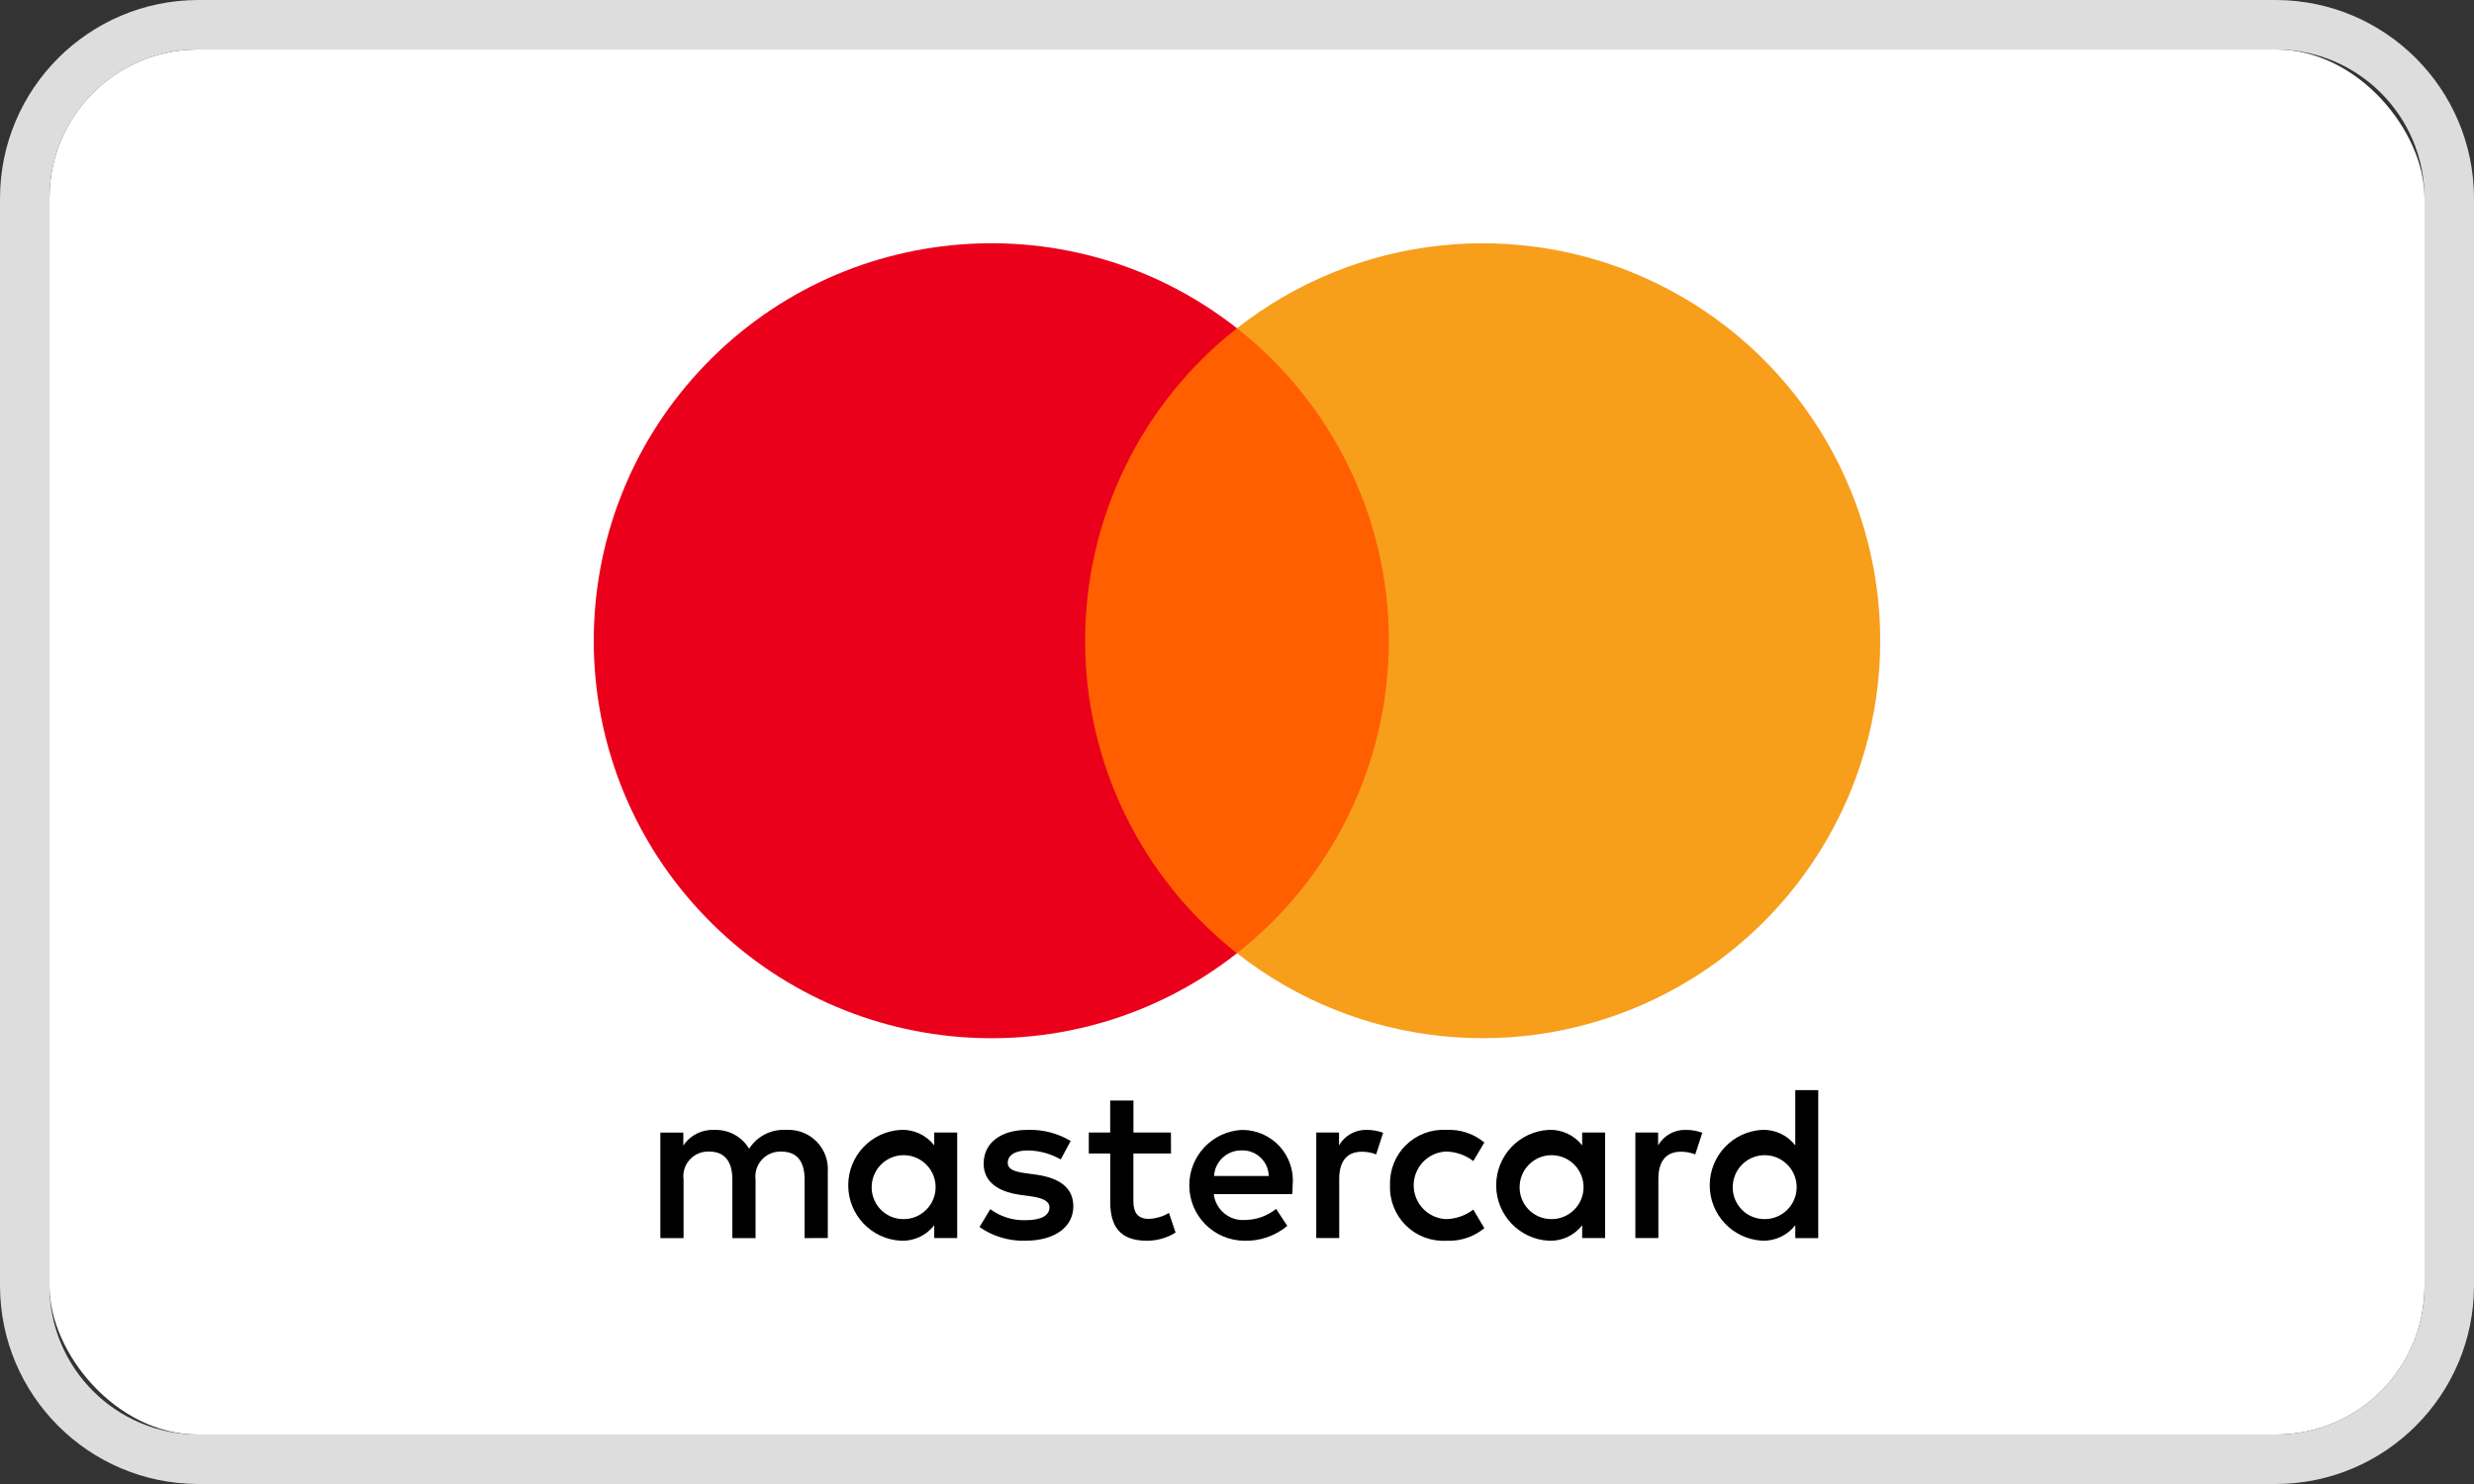
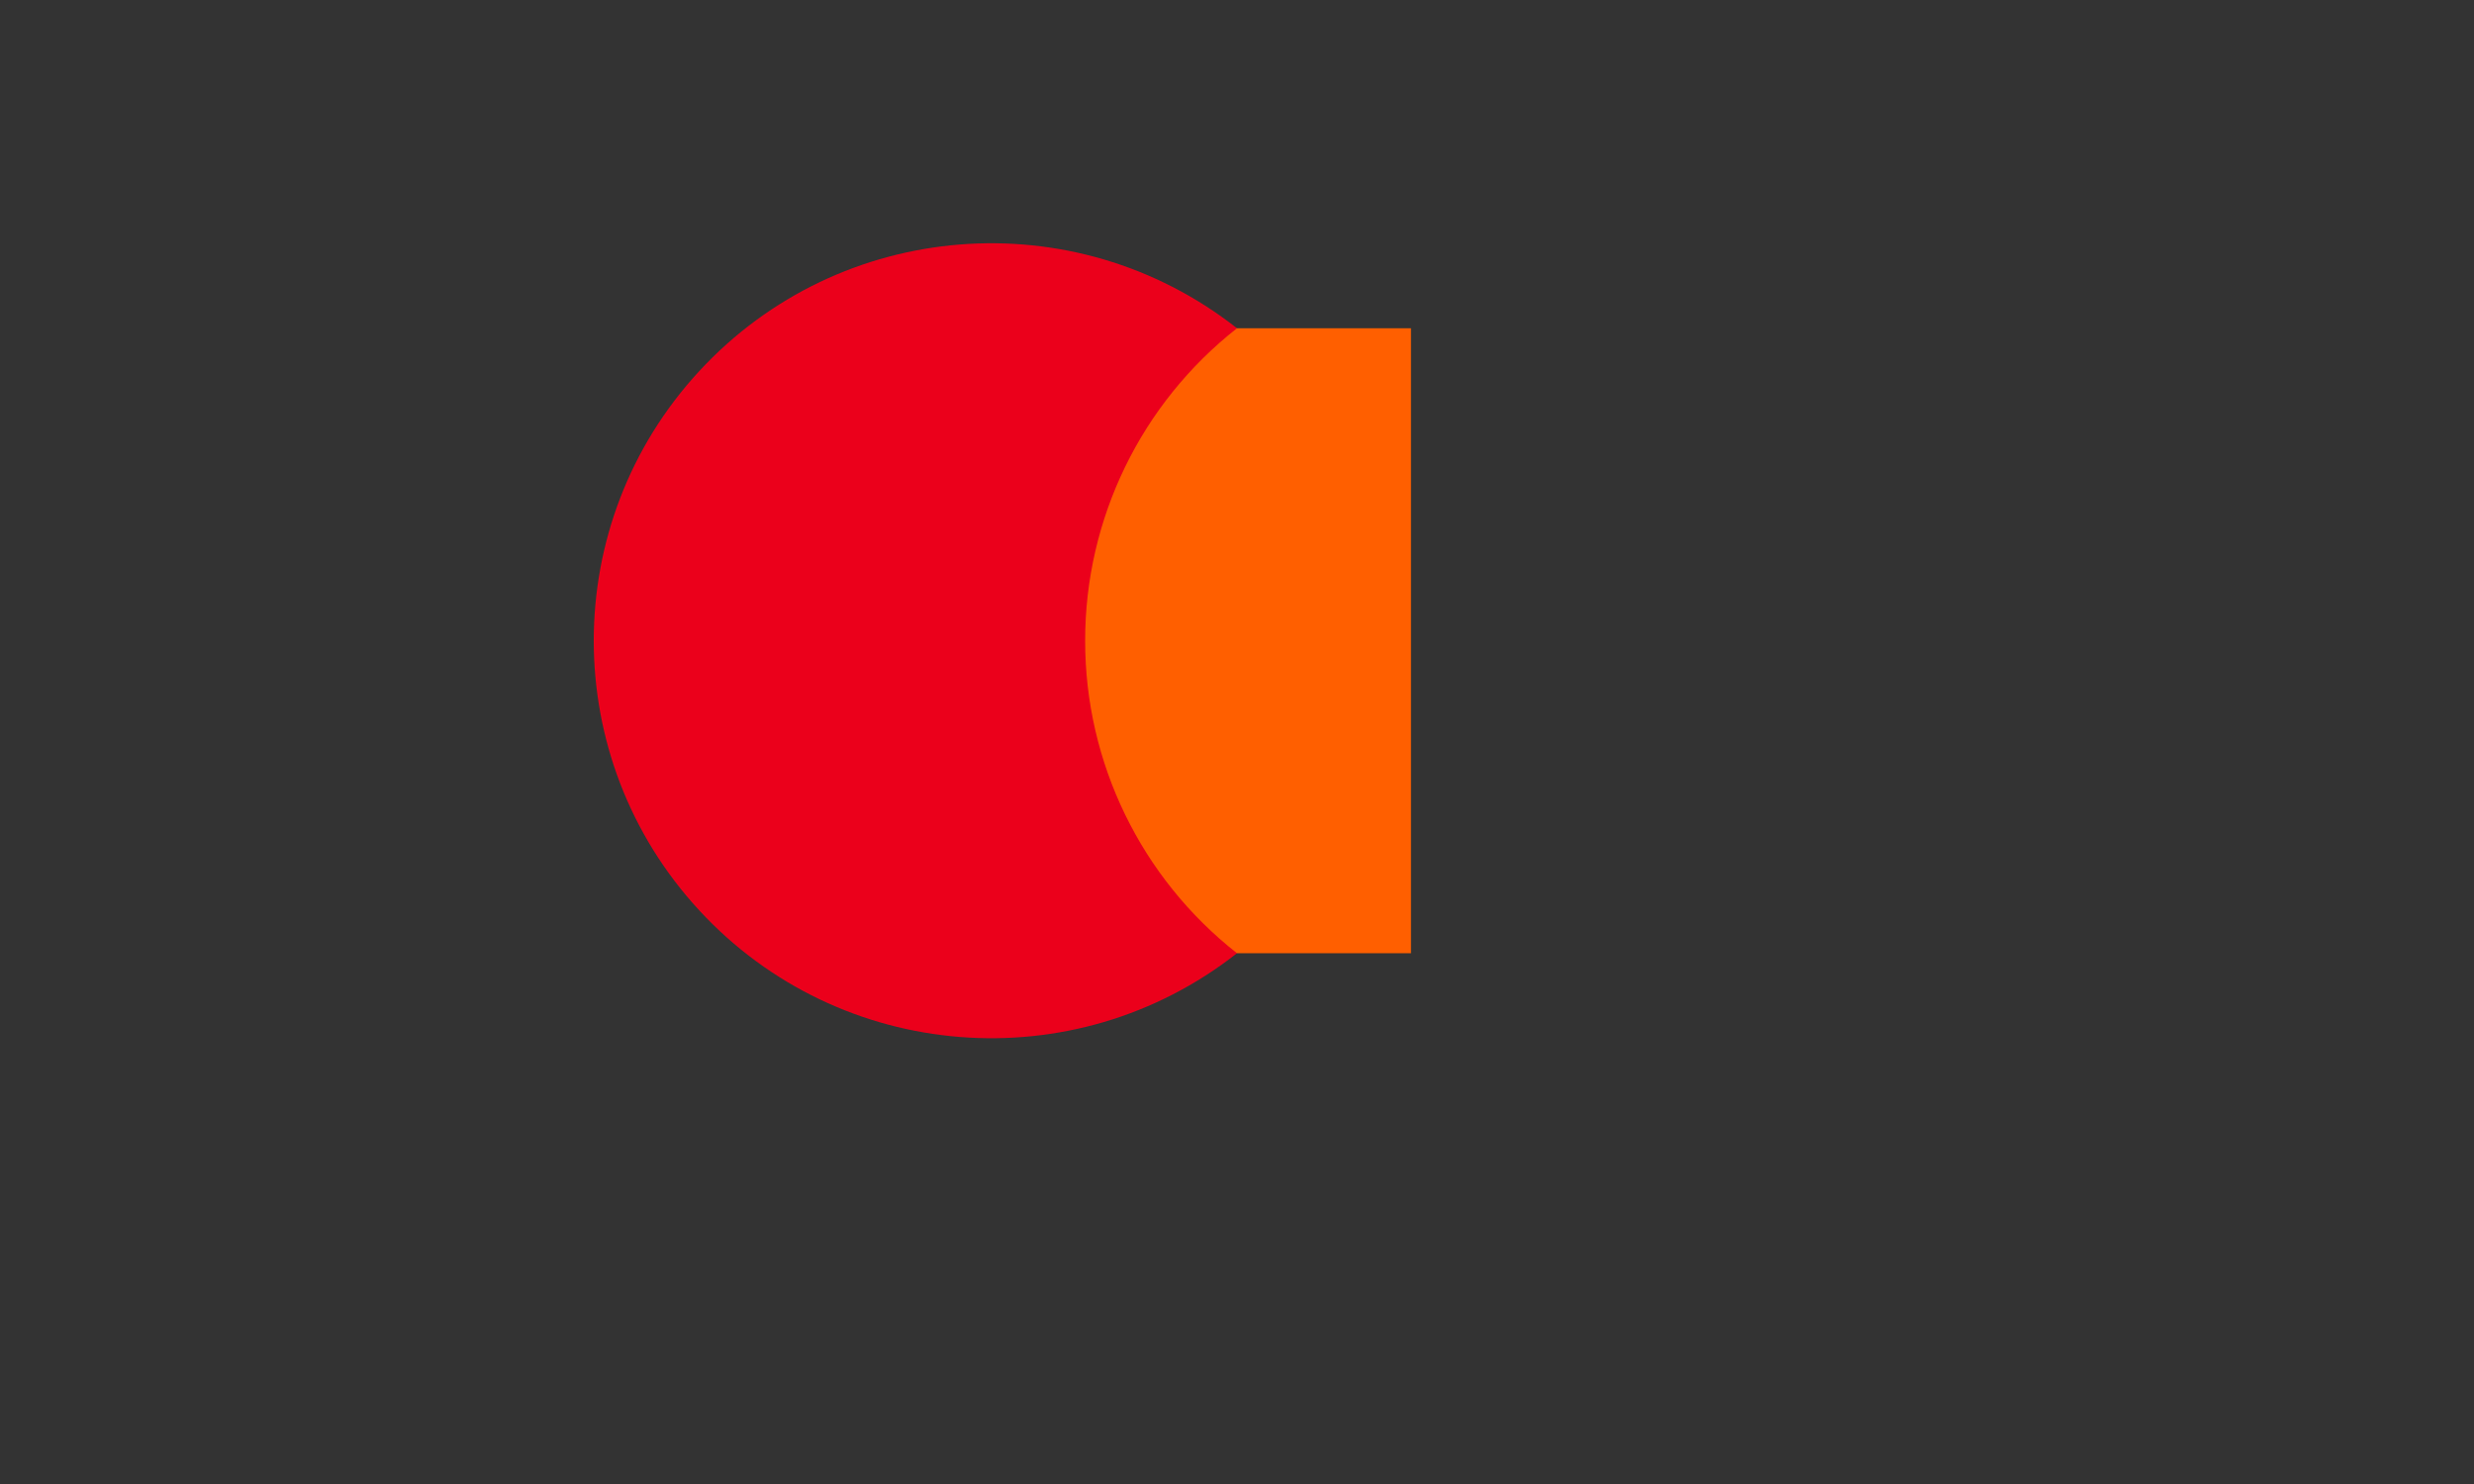
<svg xmlns="http://www.w3.org/2000/svg" width="50" height="30" viewBox="0 0 50 30">
  <rect x="0" y="0" width="50" height="30" fill="#333333" stroke="none" />
  <g fill="none">
-     <rect width="48" height="28" x="1" y="1" fill="#FFF" rx="3" />
-     <path fill="#000" d="M16.73,25.028 L16.73,23.69 C16.746,23.462 16.663,23.238 16.502,23.076 C16.341,22.913 16.118,22.828 15.89,22.842 C15.589,22.822 15.302,22.968 15.14,23.222 C14.992,22.976 14.722,22.83 14.435,22.842 C14.185,22.83 13.947,22.95 13.81,23.159 L13.81,22.896 L13.346,22.896 L13.346,25.029 L13.815,25.029 L13.815,23.847 C13.794,23.699 13.841,23.55 13.942,23.44 C14.043,23.33 14.188,23.272 14.337,23.28 C14.645,23.28 14.801,23.48 14.801,23.842 L14.801,25.029 L15.27,25.029 L15.27,23.847 C15.251,23.7 15.298,23.551 15.399,23.442 C15.5,23.332 15.643,23.273 15.792,23.28 C16.109,23.28 16.261,23.48 16.261,23.842 L16.261,25.029 L16.73,25.028 Z M23.665,22.895 L22.907,22.895 L22.907,22.248 L22.437,22.248 L22.437,22.895 L22.005,22.895 L22.005,23.319 L22.438,23.319 L22.438,24.292 C22.438,24.787 22.63,25.082 23.178,25.082 C23.383,25.083 23.585,25.026 23.759,24.917 L23.625,24.52 C23.501,24.594 23.36,24.635 23.215,24.64 C22.982,24.64 22.906,24.497 22.906,24.283 L22.906,23.319 L23.666,23.319 L23.665,22.895 Z M27.625,22.841 C27.394,22.834 27.178,22.954 27.062,23.154 L27.062,22.895 L26.602,22.895 L26.602,25.028 L27.066,25.028 L27.066,23.832 C27.066,23.48 27.218,23.283 27.522,23.283 C27.621,23.282 27.72,23.3 27.812,23.337 L27.954,22.899 C27.848,22.861 27.736,22.841 27.624,22.841 L27.625,22.841 Z M21.639,23.065 C21.376,22.909 21.074,22.831 20.769,22.841 C20.229,22.841 19.88,23.101 19.88,23.524 C19.88,23.872 20.14,24.087 20.617,24.154 L20.836,24.184 C21.09,24.221 21.21,24.287 21.21,24.408 C21.21,24.573 21.04,24.667 20.724,24.667 C20.469,24.674 20.219,24.596 20.014,24.444 L19.796,24.805 C20.066,24.994 20.39,25.091 20.719,25.082 C21.335,25.082 21.692,24.792 21.692,24.386 C21.692,24.011 21.412,23.814 20.947,23.747 L20.728,23.717 C20.528,23.689 20.367,23.649 20.367,23.507 C20.367,23.35 20.519,23.257 20.773,23.257 C21.007,23.26 21.235,23.323 21.438,23.439 L21.639,23.065 Z M34.074,22.841 C33.843,22.834 33.627,22.954 33.511,23.154 L33.511,22.895 L33.051,22.895 L33.051,25.028 L33.516,25.028 L33.516,23.832 C33.516,23.48 33.667,23.283 33.971,23.283 C34.07,23.282 34.169,23.3 34.261,23.337 L34.404,22.899 C34.298,22.861 34.186,22.841 34.074,22.841 L34.074,22.841 Z M28.093,23.961 C28.08,24.265 28.197,24.56 28.414,24.774 C28.63,24.987 28.927,25.099 29.231,25.082 C29.51,25.096 29.784,25.006 29.999,24.828 L29.776,24.453 C29.615,24.575 29.42,24.643 29.218,24.645 C28.855,24.625 28.571,24.325 28.571,23.962 C28.571,23.599 28.855,23.299 29.218,23.279 C29.42,23.281 29.615,23.349 29.776,23.471 L29.999,23.096 C29.784,22.918 29.51,22.827 29.231,22.841 C28.927,22.824 28.631,22.936 28.414,23.149 C28.197,23.362 28.081,23.657 28.093,23.961 L28.093,23.961 Z M32.44,23.961 L32.44,22.895 L31.976,22.895 L31.976,23.154 C31.815,22.947 31.564,22.83 31.302,22.841 C30.706,22.872 30.238,23.364 30.238,23.962 C30.238,24.559 30.706,25.051 31.302,25.082 C31.564,25.093 31.815,24.977 31.976,24.77 L31.976,25.028 L32.44,25.028 L32.44,23.961 Z M30.713,23.961 C30.734,23.61 31.031,23.34 31.383,23.353 C31.734,23.367 32.01,23.659 32.004,24.01 C31.998,24.362 31.712,24.644 31.36,24.645 C31.181,24.647 31.01,24.575 30.887,24.445 C30.764,24.315 30.701,24.14 30.713,23.962 L30.713,23.961 Z M25.111,22.841 C24.504,22.866 24.027,23.369 24.036,23.977 C24.044,24.585 24.535,25.075 25.143,25.082 C25.461,25.093 25.772,24.986 26.017,24.782 L25.79,24.439 C25.614,24.58 25.396,24.659 25.17,24.662 C24.851,24.689 24.568,24.458 24.531,24.14 L26.116,24.14 C26.12,24.082 26.125,24.024 26.125,23.962 C26.152,23.676 26.058,23.391 25.865,23.178 C25.672,22.965 25.398,22.843 25.111,22.842 L25.111,22.841 Z M25.102,23.256 C25.394,23.25 25.635,23.482 25.642,23.774 L24.536,23.774 C24.553,23.477 24.804,23.247 25.102,23.256 L25.102,23.256 Z M36.747,23.962 L36.747,22.038 L36.283,22.038 L36.283,23.154 C36.122,22.947 35.871,22.83 35.609,22.841 C35.016,22.876 34.554,23.367 34.554,23.961 C34.554,24.555 35.016,25.046 35.609,25.081 C35.871,25.092 36.122,24.976 36.283,24.769 L36.283,25.029 L36.747,25.029 L36.747,23.962 Z M35.02,23.962 C35.04,23.611 35.337,23.34 35.689,23.353 C36.04,23.367 36.317,23.658 36.311,24.01 C36.305,24.362 36.019,24.644 35.667,24.645 C35.488,24.647 35.317,24.575 35.194,24.445 C35.071,24.315 35.008,24.14 35.02,23.962 Z M19.345,23.962 L19.345,22.895 L18.881,22.895 L18.881,23.154 C18.72,22.947 18.469,22.83 18.207,22.841 C17.611,22.872 17.143,23.364 17.143,23.962 C17.143,24.559 17.611,25.051 18.207,25.082 C18.469,25.093 18.72,24.977 18.881,24.77 L18.881,25.028 L19.345,25.028 L19.345,23.962 Z M17.618,23.962 C17.638,23.611 17.935,23.34 18.287,23.353 C18.638,23.367 18.915,23.658 18.909,24.01 C18.903,24.362 18.617,24.644 18.265,24.645 C18.086,24.647 17.915,24.575 17.792,24.445 C17.669,24.315 17.606,24.14 17.618,23.962 Z" />
    <g transform="translate(11 4)">
      <polygon fill="#FF5F00" points="10.485 2.636 17.516 2.636 17.516 15.27 10.485 15.27" />
      <path fill="#EB001B" d="M10.931,8.953 C10.929,6.488 12.061,4.158 14,2.636 C10.706,0.046 5.975,0.423 3.132,3.502 C0.289,6.58 0.289,11.326 3.132,14.404 C5.975,17.483 10.706,17.86 14,15.27 C12.061,13.748 10.929,11.418 10.931,8.953 L10.931,8.953 Z" />
-       <path fill="#F79E1B" d="M27,8.953 C27,12.029 25.243,14.835 22.477,16.18 C19.71,17.524 16.419,17.171 14,15.27 C15.938,13.746 17.069,11.418 17.069,8.953 C17.069,6.488 15.938,4.16 14,2.636 C16.419,0.735 19.71,0.382 22.477,1.726 C25.243,3.071 27,5.877 27,8.953 Z" />
    </g>
-     <path fill="#DDD" d="M46,1 C47.656,1.002 48.998,2.344 49,4 L49,26 C48.998,27.656 47.656,28.998 46,29 L4,29 C2.344,28.998 1.002,27.656 1,26 L1,4 C1.002,2.344 2.344,1.002 4,1 L46,1 L46,1 Z M46,6.67466082e-16 L4,6.67466082e-16 C1.794,0.007 0.007,1.794 0,4 L0,26 C0.007,28.206 1.794,29.993 4,30 L46,30 C48.206,29.993 49.993,28.206 50,26 L50,4 C49.993,1.794 48.206,0.007 46,6.67466082e-16 Z" />
  </g>
</svg>